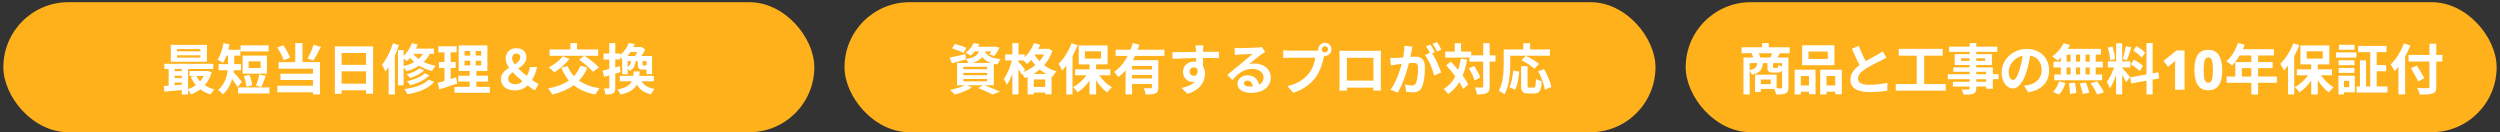
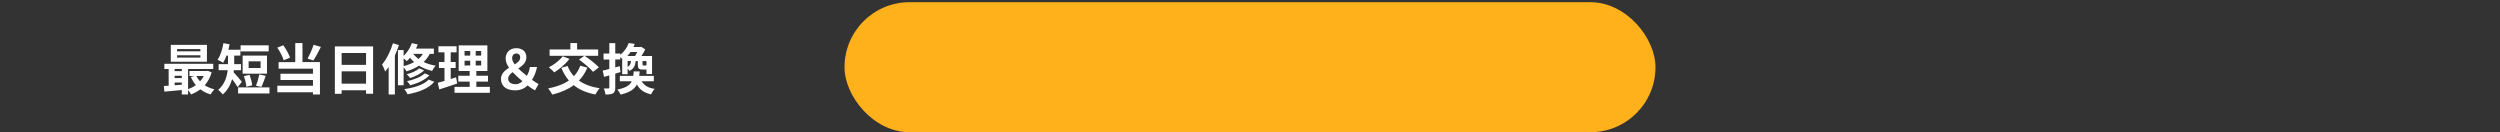
<svg xmlns="http://www.w3.org/2000/svg" fill="none" height="53" viewBox="0 0 1000 53" width="1000">
  <rect x="0" y="0" width="1000" height="53" fill="#333333" stroke="none" />
-   <rect fill="#ffb11b" height="52" rx="26" width="324.385" x="1.342" y=".88" />
  <path d="m80.155 20.524v-.902h-9.328v.902zm0 2.508v-.924h-9.328v.924zm2.618-5.082v6.754h-14.454v-6.754zm-1.254 12.452h-2.97c.374.792.88 1.518 1.474 2.156.594-.638 1.1-1.364 1.496-2.156zm-11.66 2.618v1.078c.924-.066 1.892-.132 2.86-.22v-.858zm0-2.728v.924h2.86v-.924zm2.86-2.706h-2.86v.88h2.86zm10.34.726 1.606.616c-.594 2.068-1.54 3.784-2.772 5.17 1.1.726 2.42 1.276 3.872 1.628-.506.484-1.188 1.43-1.54 2.046-1.562-.462-2.926-1.144-4.092-2.046-1.122.858-2.376 1.54-3.74 2.046-.242-.506-.726-1.232-1.166-1.76v1.782h-2.508v-1.782c-2.53.242-5.038.462-6.974.638l-.198-2.244c.572-.044 1.232-.066 1.914-.132v-6.688h-1.716v-2.068h19.558v2.068h-10.076v8.052c1.122-.374 2.2-.902 3.124-1.584-.792-.946-1.474-2.046-2.002-3.256l1.452-.396h-2.024v-2.002h6.842zm24.42-10.186v2.42h-11.242v-2.42zm-3.234 9.064v-2.662h-4.796v2.662zm2.552-4.95v7.238h-9.746v-7.238zm-2.222 12.54-2.2-.506c.528-1.21 1.078-3.102 1.342-4.488l2.574.55c-.594 1.606-1.188 3.366-1.716 4.444zm-3.696-.66-2.332.594c-.066-1.122-.506-2.926-.99-4.268l2.222-.528c.55 1.32 1.012 3.036 1.1 4.202zm-4.136-1.408-1.672 2.156c-.506-.88-1.408-2.156-2.222-3.234-.66 2.266-1.804 4.488-3.762 6.16-.352-.55-1.32-1.518-1.804-1.848 2.596-2.222 3.476-5.192 3.784-7.876h-3.608v-2.42h3.74v-.396-3.014h-.594c-.418 1.1-.88 2.09-1.364 2.882-.506-.374-1.628-.968-2.222-1.21 1.122-1.584 1.936-4.158 2.354-6.644l2.464.462c-.132.726-.308 1.452-.484 2.156h4.796v2.354h-2.464v3.036.374h2.728v2.42h-2.882c-.022.286-.044.55-.088.836.88.902 2.816 3.234 3.3 3.806zm-1.518 2.244h12.562v2.42h-12.562zm30.206-17.05 2.926.858c-.968 1.958-2.09 4.048-3.036 5.434l-2.288-.792c.858-1.518 1.87-3.784 2.398-5.5zm-9.416 5.148-2.53 1.056c-.418-1.386-1.496-3.52-2.574-5.06l2.398-.946c1.144 1.518 2.222 3.542 2.706 4.95zm4.972-5.83v7.612h6.996v12.958h-2.794v-.902h-14.256v-2.596h14.256v-2.288h-13.002v-2.53h13.002v-2.024h-13.75v-2.618h6.666v-7.612zm15.664 16.236h9.768v-4.928h-9.768zm9.768-12.254h-9.768v4.73h9.768zm-12.474-2.64h15.29v18.92h-2.816v-1.386h-9.768v1.43h-2.706zm23.232-1.254 2.398.726c-.462 1.364-1.012 2.794-1.628 4.158v15.576h-2.486v-11c-.44.66-.902 1.298-1.386 1.848-.22-.616-.836-2.134-1.254-2.816 1.76-2.068 3.388-5.28 4.356-8.492zm4.268 6.072v3.058c1.562-.396 2.97-.924 4.202-1.628-.616-.55-1.166-1.122-1.628-1.694-.396.484-.836.924-1.276 1.32-.286-.286-.814-.704-1.298-1.056zm7.722-1.826h-3.872c.55.704 1.254 1.408 2.112 2.024.704-.594 1.276-1.254 1.76-2.024zm4.378 0h-1.65c-.638 1.254-1.474 2.31-2.442 3.234 1.364.66 2.97 1.188 4.796 1.474-.462.484-1.1 1.474-1.408 2.09-2.024-.44-3.784-1.188-5.236-2.09-1.474.968-3.168 1.716-5.016 2.266-.198-.396-.704-1.078-1.144-1.584v7.172h-2.266v-14.08h2.266v2.332c1.43-1.342 2.618-3.212 3.3-5.126l2.354.55c-.198.55-.44 1.122-.704 1.65h7.15zm-3.674 7.788 1.87.77c-1.738 1.892-4.664 3.212-7.656 3.982-.286-.484-.814-1.21-1.276-1.628 2.75-.572 5.61-1.672 7.062-3.124zm-2.156-2.002 1.914.792c-1.364 1.386-3.542 2.42-5.588 3.08-.308-.484-.88-1.1-1.386-1.496 1.87-.484 3.982-1.386 5.06-2.376zm3.74 4.488 2.244.902c-2.288 2.684-6.182 4.158-10.67 4.972-.286-.638-.814-1.496-1.32-2.068 4.048-.55 7.854-1.738 9.746-3.806zm10.978-.902.44 2.464c-2.42.858-5.06 1.694-7.172 2.376l-.594-2.662c.77-.198 1.672-.44 2.684-.726v-5.17h-2.222v-2.398h2.222v-3.872h-2.42v-2.442h7.26v2.442h-2.354v3.872h1.98v2.398h-1.98v4.4c.726-.22 1.452-.44 2.156-.682zm3.388-6.644v1.892h2.266v-1.892zm0-3.894v1.848h2.266v-1.848zm6.644 1.848v-1.848h-2.178v1.848zm0 3.938v-1.892h-2.178v1.892zm-1.936 8.558h5.412v2.376h-14.146v-2.376h6.072v-2.09h-4.554v-2.354h4.554v-1.892h-4.4v-10.23h11.484v10.23h-4.422v1.892h4.664v2.354h-4.664zm12.738-3.212c0 1.43 1.276 2.156 3.036 2.156.924 0 1.848-.44 2.684-1.188-1.386-1.166-2.772-2.376-3.938-3.63-1.012.748-1.782 1.562-1.782 2.662zm1.584-8.206c0 .77.396 1.584 1.034 2.442 1.232-.77 2.2-1.584 2.2-2.75 0-.968-.55-1.606-1.518-1.606-1.056 0-1.716.682-1.716 1.914zm10.582 10.318-1.43 2.508c-.946-.528-1.826-1.056-2.97-1.958-1.276 1.232-2.838 1.958-5.016 1.958-3.674 0-5.632-1.87-5.632-4.532 0-2.156 1.54-3.432 3.234-4.51-.836-1.21-1.364-2.42-1.364-3.674 0-2.574 1.826-4.158 4.224-4.158 2.486 0 4.07 1.364 4.07 3.63 0 2.134-1.562 3.41-3.234 4.488 1.034 1.034 2.266 2.046 3.432 2.948.594-1.012 1.012-2.134 1.21-3.542h2.86c-.374 1.892-1.034 3.564-2.024 5.148 1.078.77 2.046 1.364 2.64 1.694zm16.192-9.79 2.09-1.518h-13.882v-2.552h8.316v-2.552h2.684v2.552h8.426v2.552h-5.412c1.914 1.298 4.466 3.234 5.698 4.62l-2.332 1.804c-1.1-1.408-3.608-3.454-5.588-4.906zm-6.534-1.342 2.706 1.056c-1.562 2.046-4.026 4.114-6.072 5.39-.506-.55-1.584-1.562-2.2-2.024 2.068-1.034 4.29-2.728 5.566-4.422zm7.04 3.762 2.816.814c-.858 2.024-1.98 3.74-3.366 5.148 2.134 1.518 4.884 2.552 8.272 3.08-.572.594-1.342 1.76-1.694 2.486-3.608-.682-6.446-1.914-8.668-3.718-2.376 1.738-5.258 2.948-8.58 3.762-.286-.638-1.144-1.87-1.65-2.464 3.3-.638 6.094-1.65 8.294-3.168-1.232-1.43-2.222-3.124-3.036-5.06l2.508-.748c.616 1.54 1.452 2.904 2.53 4.07 1.1-1.166 1.98-2.574 2.574-4.202zm22.748-5.456h-2.662c-.374.55-.814 1.078-1.276 1.584h3.102c.286-.484.594-1.034.836-1.584zm3.718 5.214v-1.584h-1.584v1.32c0 .374.044.418.352.418h.858c.242 0 .33-.022.374-.154zm-7.546-1.584v2.354c.924-.55 1.232-1.298 1.364-2.354zm-3.168 2.024.33 2.354c-.704.22-1.408.44-2.112.638v5.566c0 1.21-.198 1.87-.858 2.288-.682.418-1.606.506-3.058.484-.066-.638-.352-1.716-.66-2.42.792.044 1.562.044 1.826.022.264 0 .374-.088.374-.374v-4.862c-.726.22-1.452.418-2.09.594l-.572-2.508c.748-.154 1.672-.396 2.662-.638v-3.806h-2.31v-2.398h2.31v-4.136h2.376v4.136h2.002v.484c1.76-1.342 2.816-3.08 3.388-4.686l2.42.374c-.176.418-.352.836-.55 1.232h2.706l.374-.088 1.65 1.034c-.396.814-.946 1.782-1.496 2.64h4.224v7.238h-2.222v-1.804h-.088-1.43c-1.606 0-1.958-.484-1.958-2.068v-1.32h-.858c-.198 1.804-.748 3.124-2.508 3.938-.154-.286-.418-.66-.704-.99v2.288h-2.178v-6.094c-.22-.264-.506-.528-.77-.77v.99h-2.002v3.168zm13.64 6.05h-4.862c.968 1.65 2.596 2.662 5.214 3.036-.528.506-1.166 1.496-1.452 2.178-2.86-.616-4.576-1.892-5.676-3.938-.99 1.914-2.882 3.234-6.534 4.048-.22-.616-.814-1.518-1.276-2.024 3.41-.66 4.994-1.694 5.764-3.3h-4.774v-2.178h5.39c.088-.55.132-1.144.176-1.782h2.376c-.044.616-.088 1.21-.176 1.782h5.83z" fill="#fff" />
  <rect fill="#ffb11b" height="52" rx="26" width="324.385" x="337.808" y=".88" />
-   <path d="m386.59 19.16-1.188 1.98c-1.012-.55-3.08-1.342-4.598-1.782l1.144-1.782c1.452.352 3.542 1.056 4.642 1.584zm-1.254 12.408v.968h9.526v-.968zm0-2.42v.946h9.526v-.946zm0-2.42v.946h9.526v-.946zm3.564-1.562h7.392c-1.694-.616-2.706-1.43-3.366-2.376-.77 1.034-2.002 1.804-4.026 2.376zm8.624 8.932h-3.806c2.244.792 4.774 1.848 6.27 2.574l-3.036 1.166c-1.254-.726-3.498-1.76-5.72-2.596l1.98-1.144h-6.424l2.002.88c-1.826 1.188-4.642 2.266-6.864 2.882-.462-.506-1.386-1.452-1.936-1.914 2.134-.396 4.532-1.1 6.05-1.848h-3.234v-8.932h4.598c-.264-.528-.682-1.166-1.034-1.518l.022.088c-1.892.55-3.938 1.144-5.588 1.606l-.968-2.288c1.628-.308 3.982-.858 6.314-1.408l.22 1.98c3.498-.572 4.664-1.518 5.148-3.08h-1.584c-.506.616-1.078 1.21-1.76 1.76-.462-.462-1.364-.99-1.958-1.232 1.584-1.1 2.662-2.552 3.234-3.828l2.31.374c-.176.374-.352.726-.572 1.078h6.49l.396-.066 1.738.44c-.572 1.188-1.364 2.508-2.09 3.322l-2.024-.638c.264-.33.572-.748.858-1.21h-2.442c.462 1.408 1.716 2.618 6.16 3.146-.484.484-1.056 1.496-1.298 2.134-.528-.088-1.012-.176-1.452-.286zm15.84-4.51h5.17c-.968-.528-1.848-1.144-2.64-1.804-.792.682-1.628 1.276-2.53 1.804zm.132 5.192h4.598v-2.992h-4.598zm-3.476-6.974-.748 1.034c1.76-.66 3.432-1.584 4.862-2.772-.616-.704-1.166-1.43-1.65-2.156-.528.638-1.078 1.21-1.628 1.694-.33-.352-1.012-.968-1.584-1.43h-1.87v.528c.594.638 2.244 2.596 2.618 3.102zm7.656-6.028h-3.608l-.154.22c.506.836 1.122 1.672 1.892 2.464.726-.814 1.364-1.716 1.87-2.684zm1.65-2.31 1.65.77c-.748 2.288-1.892 4.224-3.344 5.852 1.386 1.056 3.058 1.914 4.972 2.442-.528.506-1.254 1.54-1.584 2.178l-.396-.154v7.172h-2.53v-.704h-4.598v.77h-2.442v-7.04c-.374.176-.748.33-1.122.462-.242-.506-.704-1.21-1.122-1.738l-.198.286c-.264-.55-.726-1.364-1.21-2.134v10.142h-2.464v-8.338c-.616 1.76-1.364 3.388-2.2 4.51-.242-.726-.814-1.738-1.21-2.376 1.342-1.738 2.596-4.774 3.212-7.392h-2.684v-2.42h2.882v-4.51h2.464v4.51h2.464v1.188c1.562-1.518 2.926-3.608 3.718-5.72l2.486.682c-.22.55-.462 1.1-.726 1.65h3.542zm9.306-2.178 2.42.792c-.572 1.43-1.254 2.926-2.046 4.334v15.334h-2.486v-11.506c-.55.704-1.1 1.364-1.672 1.958-.242-.638-.968-2.046-1.408-2.684 2.046-1.98 4.048-5.104 5.192-8.228zm5.346 3.212v2.948h6.446v-2.948zm10.142 9.614h-4.4c1.298 1.914 3.19 3.718 5.038 4.796-.594.506-1.43 1.43-1.848 2.09-1.606-1.144-3.212-2.926-4.466-4.884v5.676h-2.64v-5.566c-1.342 1.936-3.014 3.608-4.752 4.73-.396-.638-1.21-1.584-1.804-2.09 1.98-1.034 3.938-2.816 5.302-4.752h-4.51v-2.376h5.764v-1.98h-4.312v-7.568h11.55v7.568h-4.598v1.98h5.676zm16.654-2.332v-1.408h-7.942v1.408zm-7.942 3.608h7.942v-1.43h-7.942zm12.958-9.042h-11.77c-.264.594-.55 1.166-.88 1.738h10.186v10.868c0 1.298-.242 2.002-1.144 2.398-.858.418-2.112.44-3.894.44-.11-.726-.462-1.826-.792-2.53 1.122.066 2.398.066 2.772.066.374-.022.506-.132.506-.44v-1.32h-7.942v4.202h-2.596v-9.57c-.88.968-1.826 1.848-2.904 2.574-.374-.572-1.21-1.518-1.716-2.002 2.332-1.562 4.158-3.872 5.478-6.424h-4.818v-2.464h5.918c.352-.902.638-1.782.858-2.662l2.706.616c-.22.682-.44 1.364-.704 2.046h10.736zm15.576-4.202c-.044.352-.132 1.54-.154 1.892 0 .176 0 .418-.022.682 2.222 0 5.236-.044 6.38-.022l-.022 2.596c-1.32-.066-3.366-.11-6.358-.11 0 1.122.022 2.332.022 3.3.528.836.792 1.87.792 3.014 0 2.86-1.672 6.512-7.04 8.008l-2.354-2.332c2.222-.462 4.158-1.188 5.368-2.508-.308.066-.638.11-.99.11-1.694 0-3.784-1.364-3.784-4.048 0-2.486 2.002-4.114 4.4-4.114.308 0 .594.022.88.066 0-.484 0-.99-.022-1.474-3.322.044-6.754.176-9.46.33l-.066-2.662c2.508 0 6.512-.088 9.504-.132-.022-.286-.022-.506-.044-.682-.066-.902-.154-1.65-.22-1.914zm-5.522 10.538c0 1.012.814 1.65 1.694 1.65.924 0 1.738-.704 1.43-2.64-.308-.506-.836-.77-1.43-.77-.858 0-1.694.594-1.694 1.76zm21.736 4.598c0 .814.902 1.364 2.222 1.364.462 0 .88-.022 1.276-.066-.132-1.43-.946-2.354-2.134-2.354-.836 0-1.364.506-1.364 1.056zm-3.74-14.168c.616.088 1.386.11 2.002.11 1.166 0 5.874-.088 7.128-.198.902-.088 1.408-.154 1.672-.242l1.43 1.958c-.506.33-1.034.638-1.54 1.012-1.188.836-3.498 2.772-4.884 3.872.726-.176 1.386-.242 2.09-.242 3.74 0 6.578 2.332 6.578 5.544 0 3.476-2.64 6.226-7.964 6.226-3.058 0-5.368-1.408-5.368-3.608 0-1.782 1.606-3.432 3.938-3.432 2.728 0 4.378 1.672 4.686 3.762 1.21-.638 1.826-1.65 1.826-2.992 0-1.98-1.98-3.322-4.576-3.322-3.366 0-5.566 1.782-7.92 4.466l-2.002-2.068c1.562-1.254 4.224-3.498 5.522-4.576 1.232-1.012 3.52-2.86 4.598-3.806-1.122.022-4.158.154-5.324.22-.594.044-1.298.11-1.804.176zm34.848.638c0 .682.572 1.254 1.276 1.254.682 0 1.254-.572 1.254-1.254 0-.704-.572-1.276-1.254-1.276-.704 0-1.276.572-1.276 1.276zm-1.364 0c0-1.452 1.188-2.64 2.64-2.64 1.43 0 2.618 1.188 2.618 2.64 0 1.43-1.188 2.618-2.618 2.618-.088 0-.198 0-.286-.022-.066.242-.11.462-.176.66-.506 2.156-1.452 5.566-3.3 8.008-1.98 2.64-4.928 4.818-8.844 6.094l-2.398-2.64c4.356-1.012 6.842-2.926 8.624-5.17 1.452-1.826 2.288-4.312 2.574-6.204h-10.23c-1.012 0-2.068.044-2.618.088v-3.102c.638.088 1.892.176 2.618.176h10.186c.308 0 .792-.022 1.254-.088-.022-.132-.044-.264-.044-.418zm8.448.528c.902.022 1.738.044 2.332.044h12.1c.55 0 1.386 0 2.178-.044-.044.66-.044 1.474-.044 2.134v10.78c0 .858.044 2.97.044 3.058h-3.036c0-.044.022-.55.022-1.188h-10.604c.022.616.022 1.122.022 1.188h-3.036c0-.11.066-2.024.066-3.08v-10.758c0-.616 0-1.518-.044-2.134zm2.992 2.838v9.13h10.626v-9.13zm26.246-4.466c-.132.572-.286 1.276-.396 1.826-.132.66-.308 1.474-.462 2.266.748-.044 1.386-.088 1.848-.088 2.332 0 3.982 1.034 3.982 4.202 0 2.596-.308 6.16-1.254 8.074-.726 1.54-1.936 2.024-3.608 2.024-.836 0-1.892-.154-2.64-.308l-.462-2.904c.836.242 2.112.462 2.684.462.748 0 1.298-.22 1.65-.946.594-1.254.902-3.916.902-6.094 0-1.76-.77-2.002-2.134-2.002-.352 0-.902.044-1.54.088-.836 3.344-2.464 8.558-4.488 11.792l-2.86-1.144c2.134-2.882 3.652-7.326 4.466-10.34-.792.088-1.496.176-1.892.22-.638.11-1.782.264-2.464.374l-.264-2.992c.814.066 1.54.022 2.354 0 .682-.022 1.716-.088 2.838-.198.308-1.65.506-3.256.462-4.642zm9.79-1.826c.572.836 1.386 2.222 1.76 2.992l-1.738.748c-.462-.902-1.166-2.2-1.782-3.036zm-2.618.99c.55.814 1.342 2.2 1.76 3.014l-1.078.462c1.32 2.046 2.97 5.72 3.586 7.678l-2.794 1.276c-.572-2.442-2.134-6.314-3.696-8.25l1.98-.858c-.44-.836-.99-1.892-1.496-2.596zm12.122 5.676 2.552.33c-.418 2.376-1.012 4.51-1.804 6.402.968 1.276 1.76 2.508 2.266 3.564l-2.09 1.782c-.352-.792-.858-1.716-1.496-2.706-1.166 1.936-2.662 3.52-4.51 4.752-.308-.528-1.21-1.562-1.76-2.046 2.046-1.188 3.564-2.882 4.686-4.994-1.166-1.562-2.464-3.124-3.674-4.466l1.87-1.474c.946 1.012 1.936 2.134 2.904 3.3.462-1.364.814-2.838 1.056-4.444zm3.234 3.894 2.09-1.012c1.034 1.452 2.09 3.344 2.442 4.642l-2.266 1.166c-.33-1.298-1.276-3.3-2.266-4.796zm10.67-5.258v2.508h-2.354v9.9c0 1.474-.264 2.244-1.1 2.662-.836.462-2.134.572-3.96.572-.088-.77-.462-2.024-.836-2.816 1.232.066 2.42.044 2.794.044.396 0 .528-.11.528-.462v-9.9h-5.522v-1.584h-9.68v-2.42h3.828v-3.366h2.508v3.366h4.07v1.496h4.796v-4.884h2.574v4.884zm5.896.154v3.058c0 3.542-.33 8.976-2.31 12.408-.484-.44-1.65-1.188-2.266-1.474 1.804-3.146 1.958-7.766 1.958-10.934v-5.544h7.832v-2.53h2.728v2.53h7.942v2.486zm11.55 3.256-1.892 1.958c-1.056-1.034-3.366-2.508-5.17-3.432l1.738-1.716c1.76.836 4.136 2.156 5.324 3.19zm-9.614 10.34-2.332-1.034c.924-1.672 1.386-4.224 1.606-6.666l2.354.506c-.242 2.53-.638 5.434-1.628 7.194zm5.698-.836h1.782c.66 0 .792-.506.88-3.542.55.462 1.628.88 2.31 1.056-.242 3.762-.902 4.818-2.948 4.818h-2.442c-2.332 0-2.882-.77-2.882-3.212v-7.678h2.596v7.656c0 .792.088.902.704.902zm3.542-6.534 2.332-.902c1.298 2.288 2.574 5.192 2.926 7.194l-2.574 1.056c-.286-1.958-1.43-5.016-2.684-7.348z" fill="#fff" />
-   <rect fill="#ffb11b" height="52" rx="26" width="324.385" x="674.273" y=".88" />
-   <path d="m704.135 23.01h3.982c.264-.528.572-1.144.814-1.716h-5.5c.286.572.572 1.232.704 1.716zm8.712 3.564v-1.32h-3.652v1.386c0 .462.066.528.44.528h1.144c.374 0 .462-.154.528-1.21.33.22.99.462 1.54.616zm-12.98-1.32v2.772c2.354-.462 2.86-1.254 3.014-2.772zm8.426 8.404v-1.848h-3.96v1.848zm7.59-12.364h-3.916c-.352.638-.682 1.232-.968 1.716h4.378v11.924c0 1.298-.264 2.002-1.122 2.42-.858.396-2.09.44-3.806.44-.11-.616-.44-1.562-.748-2.222h-5.368v1.21h-2.31v-6.908h8.624v5.456c.77.022 1.452.022 1.716.022.374 0 .484-.11.484-.44v-6.754c-.33.66-.88.88-1.76.88h-1.782c-1.958 0-2.354-.594-2.354-2.376v-1.408h-1.782c-.198 2.442-1.012 3.85-4.356 4.62-.154-.44-.55-1.1-.946-1.54v9.416h-2.486v-14.74h3.916c-.176-.55-.44-1.21-.682-1.716h-3.982v-2.376h8.184v-1.65h2.662v1.65h8.404zm15.214 2.288v-2.97h-7.7v2.97zm2.662-5.478v7.964h-12.892v-7.964zm-10.164 12.298h-3.278v3.784h3.278zm-5.742 7.392v-9.9h8.36v9.79h-2.618v-.99h-3.278v1.1zm12.738-3.608h3.498v-3.784h-3.498zm-2.508-6.292h8.646v9.812h-2.64v-1.012h-3.498v1.1h-2.508zm15.424-9.548c.836 2.288 1.87 4.4 2.75 6.094 1.804-1.056 3.718-2.002 4.752-2.596.836-.484 1.474-.858 2.046-1.342l1.518 2.552c-.66.396-1.364.77-2.178 1.188-1.364.682-4.136 1.958-6.138 3.256-1.826 1.21-3.058 2.464-3.058 4.004 0 1.584 1.518 2.42 4.576 2.42 2.266 0 5.236-.33 7.194-.814l-.044 3.168c-1.87.33-4.202.55-7.062.55-4.378 0-7.7-1.21-7.7-4.994 0-2.42 1.54-4.246 3.652-5.808-1.012-1.87-2.068-4.224-3.058-6.556zm26.17 15.29h8.624v2.64h-19.998v-2.64h8.382v-11.374h-7.194v-2.728h17.578v2.728h-7.392zm24.784-.924v-1.034h-3.96v1.034zm-3.96-3.982v.946h3.96v-.946zm-6.116-4.378h3.454v-1.056h-3.454zm9.68-1.056h-3.564v1.056h3.564zm5.346 6.38v2.002h-2.288v3.828h-2.662v-.902h-3.96v.682c0 1.298-.308 1.826-1.166 2.2-.836.33-2.024.374-3.894.374-.132-.616-.528-1.518-.858-2.068 1.056.044 2.354.044 2.706.044.418-.022.55-.154.55-.55v-.682h-6.688v-1.892h6.688v-1.034h-8.712v-2.002h8.712v-.946h-6.512v-1.76h6.512v-.968h-5.962v-4.356h5.962v-.902h-8.206v-2.068h8.206v-1.43h2.662v1.43h8.404v2.068h-8.404v.902h6.248v4.356h-6.248v.968h6.622v2.706zm20.23-1.54c0 4.642-2.838 7.92-8.382 8.778l-1.65-2.618c.836-.088 1.452-.22 2.046-.352 2.816-.66 5.016-2.684 5.016-5.896 0-3.036-1.65-5.302-4.62-5.808-.308 1.87-.682 3.894-1.32 5.962-1.32 4.444-3.212 7.172-5.61 7.172-2.442 0-4.466-2.684-4.466-6.402 0-5.082 4.4-9.416 10.098-9.416 5.456 0 8.888 3.784 8.888 8.58zm-16.17.55c0 2.222.88 3.3 1.738 3.3.924 0 1.782-1.386 2.684-4.356.506-1.628.924-3.498 1.166-5.324-3.63.748-5.588 3.96-5.588 6.38zm32.418-4.026v-2.816h-1.672v2.816zm0 5.126v-2.794h-1.672v2.794zm-9.24-2.794v2.794h1.584v-2.794zm5.39 0h-1.628v2.794h1.628zm-1.628-2.332h1.628v-2.816h-1.628zm-3.762-2.816v2.816h1.584v-2.816zm-2.31 2.816v-1.584c-.44.418-.858.814-1.298 1.144-.484-.462-1.54-1.298-2.134-1.716 1.848-1.21 3.586-3.212 4.554-5.258l2.552.748c-.242.528-.528 1.034-.858 1.54h13.2v2.31h-2.068v2.816h2.86v2.332h-2.86v2.794h2.552v2.332h-19.118v-2.332h2.618v-2.794h-2.948v-2.332zm-.682 13.156-2.486-1.012c.968-.924 1.958-2.618 2.464-4.224l2.53.616c-.484 1.672-1.43 3.476-2.508 4.62zm3.916-4.466 2.42-.286c.264 1.342.528 3.08.55 4.114l-2.552.374c0-1.056-.176-2.86-.418-4.202zm4.356.044 2.464-.418c.528 1.298 1.078 3.014 1.276 4.092l-2.618.506c-.132-1.056-.638-2.838-1.122-4.18zm4.356-.11 2.508-.792c.99 1.342 2.222 3.19 2.772 4.4l-2.684.902c-.462-1.166-1.628-3.102-2.596-4.51zm21.78-12.188-1.342 1.958c-.682-.858-2.2-2.046-3.41-2.86l1.254-1.76c1.232.726 2.794 1.848 3.498 2.662zm-5.764 4.62 1.232-1.87c1.276.682 2.904 1.738 3.696 2.53l-1.32 2.09c-.726-.814-2.332-1.98-3.608-2.75zm-1.98-7.26 2.2.484c-.572 1.76-1.21 3.85-1.76 5.126l-1.65-.462c.44-1.386.968-3.608 1.21-5.148zm-4.268 5.148-1.958.528c-.044-1.364-.484-3.498-.99-5.082l1.826-.484c.572 1.584 1.012 3.674 1.122 5.038zm6.006 7.238-1.606 2.024c-.33-.704-.946-1.848-1.584-2.86v7.722h-2.42v-7.766c-.704 2.046-1.584 4.092-2.53 5.412-.22-.792-.792-1.98-1.188-2.706 1.1-1.342 2.222-3.696 2.904-5.698h-2.508v-2.442h3.322v-7.194h2.42v7.194h3.256v2.442h-3.256v.154c.638.638 2.728 3.102 3.19 3.718zm11.638.506-2.64.484v5.94h-2.464v-5.5l-6.138 1.1-.396-2.442 6.534-1.166v-12.54h2.464v12.1l2.244-.418zm10.12 4.532h-3.784v-8.47c0-.191 0-.477 0-.858.014-.381.022-.785.022-1.21.014-.425.029-.807.044-1.144-.118.147-.279.323-.484.528-.206.191-.396.359-.572.506l-1.804 1.474-1.87-2.332 5.214-4.202h3.234zm15.072-7.854c0 1.687-.183 3.131-.55 4.334-.352 1.203-.938 2.127-1.76 2.772-.806.645-1.892.968-3.256.968-1.936 0-3.351-.711-4.246-2.134-.88-1.423-1.32-3.403-1.32-5.94 0-1.687.176-3.131.528-4.334.367-1.217.954-2.149 1.76-2.794.822-.645 1.914-.968 3.278-.968 1.922 0 3.33.711 4.224 2.134.895 1.423 1.342 3.41 1.342 5.962zm-7.414 0c0 1.687.125 2.955.374 3.806.264.836.756 1.254 1.474 1.254.719 0 1.203-.418 1.452-1.254.264-.851.396-2.119.396-3.806 0-1.672-.132-2.933-.396-3.784-.249-.865-.733-1.298-1.452-1.298-.718 0-1.21.433-1.474 1.298-.249.851-.374 2.112-.374 3.784zm15.249 2.574h3.806v-3.344h-3.806zm14.036 0v2.508h-7.524v4.708h-2.706v-4.708h-9.9v-2.508h3.476v-5.786h6.424v-2.618h-4.708c-.902 1.562-1.958 2.97-2.992 4.004-.506-.44-1.628-1.32-2.266-1.694 1.98-1.672 3.674-4.488 4.62-7.326l2.662.682c-.198.616-.44 1.21-.726 1.804h12.43v2.53h-6.314v2.618h5.808v2.442h-5.808v3.344zm6.556-13.31 2.42.792c-.572 1.43-1.254 2.926-2.046 4.334v15.334h-2.486v-11.506c-.55.704-1.1 1.364-1.672 1.958-.242-.638-.968-2.046-1.408-2.684 2.046-1.98 4.048-5.104 5.192-8.228zm5.346 3.212v2.948h6.446v-2.948zm10.142 9.614h-4.4c1.298 1.914 3.19 3.718 5.038 4.796-.594.506-1.43 1.43-1.848 2.09-1.606-1.144-3.212-2.926-4.466-4.884v5.676h-2.64v-5.566c-1.342 1.936-3.014 3.608-4.752 4.73-.396-.638-1.21-1.584-1.804-2.09 1.98-1.034 3.938-2.816 5.302-4.752h-4.51v-2.376h5.764v-1.98h-4.312v-7.568h11.55v7.568h-4.598v1.98h5.676zm8.976-12.188v1.98h-6.204v-1.98zm-2.09 14.41h-2.112v2.508h2.112zm2.244-2.068v6.644h-4.356v.858h-2.2v-7.502zm-6.49-1.122v-1.98h6.336v1.98zm6.336-5.038v1.958h-6.336v-1.958zm-7.37-1.078v-2.068h8.162v2.068zm16.258 11.55h4.334v2.442h-12.364v-2.442h1.342v-10.428h2.442v10.428h1.672v-13.728h-4.84v-2.486h11.33v2.486h-3.916v5.192h3.806v2.464h-3.806zm10.89-17.226 2.596.836c-.594 1.474-1.276 2.97-2.09 4.444v15.114h-2.684v-11.022c-.506.638-1.034 1.232-1.54 1.76-.286-.638-1.078-2.09-1.54-2.728 2.09-2.002 4.092-5.17 5.258-8.404zm15.378 4.62v2.64h-2.42v9.988c0 1.694-.396 2.376-1.452 2.772-1.078.418-2.728.462-5.148.44-.154-.748-.616-1.914-1.012-2.596 1.694.066 3.63.066 4.136.044.55 0 .748-.176.748-.66v-9.988h-8.382v-2.64h8.382v-4.488h2.728v4.488zm-7.194 9.306-2.486 1.276c-.572-1.342-1.87-3.608-2.86-5.28l2.332-1.078c.99 1.606 2.354 3.762 3.014 5.082z" fill="#fff" />
</svg>